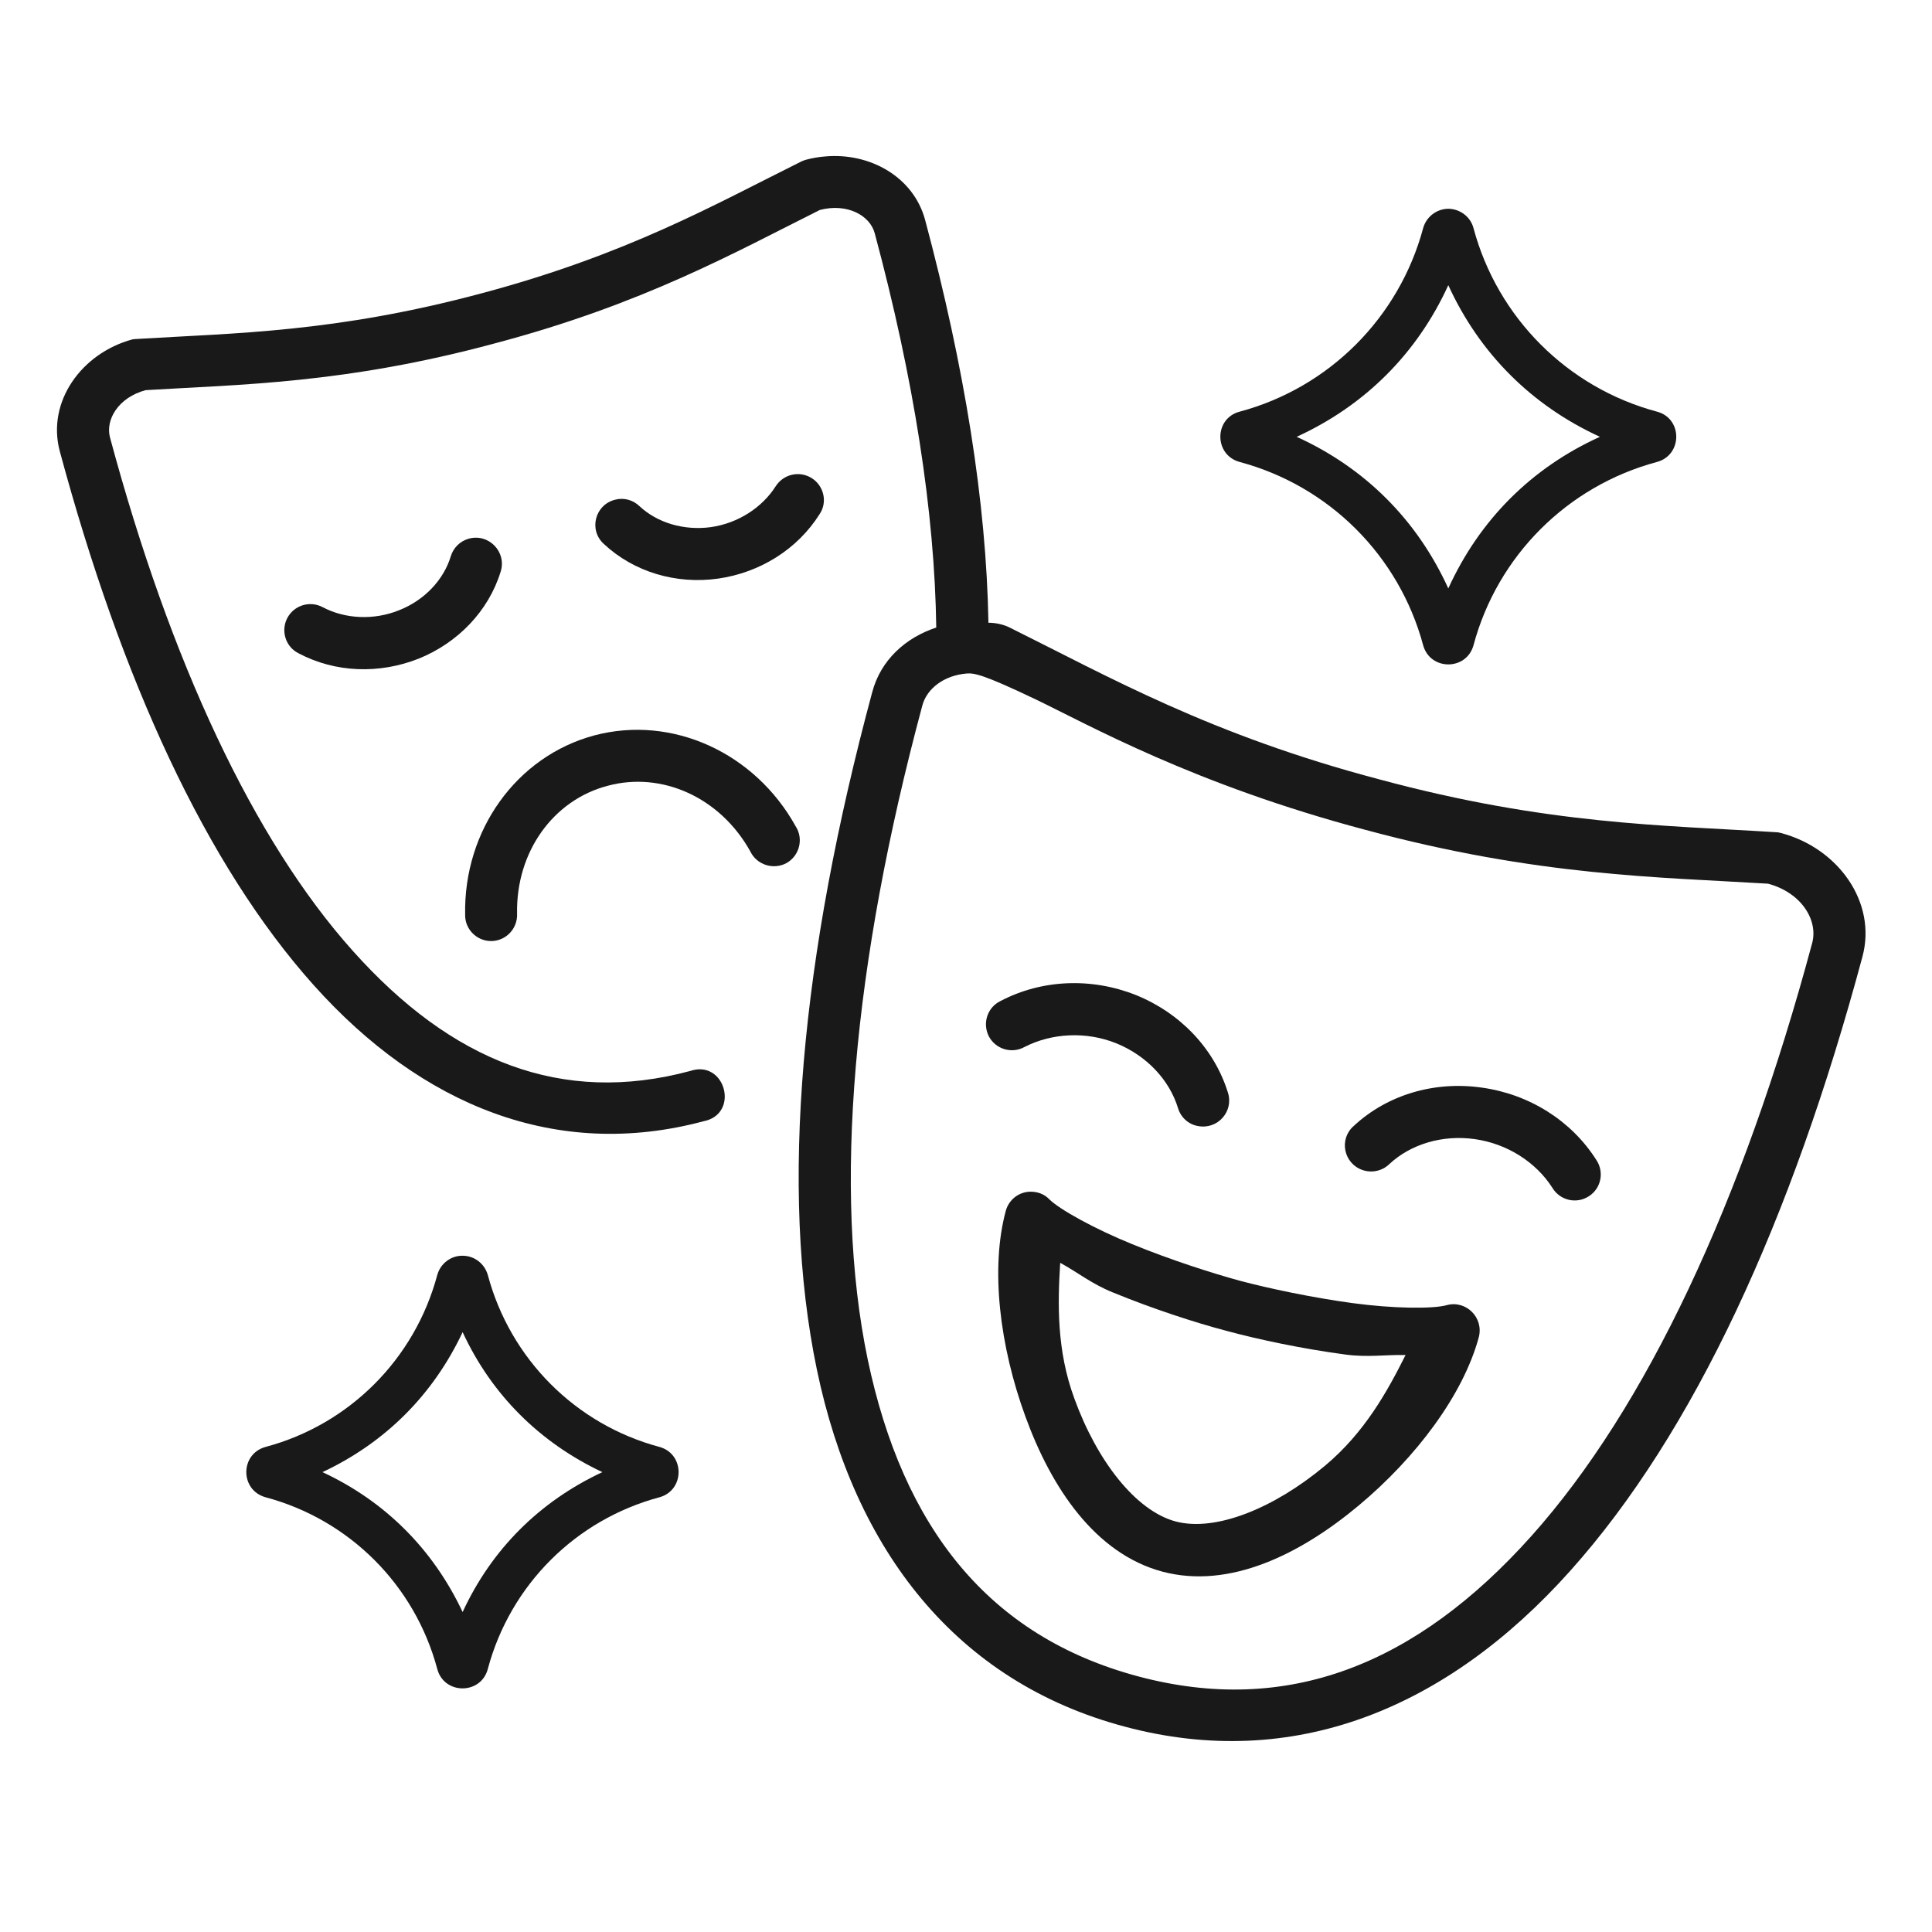
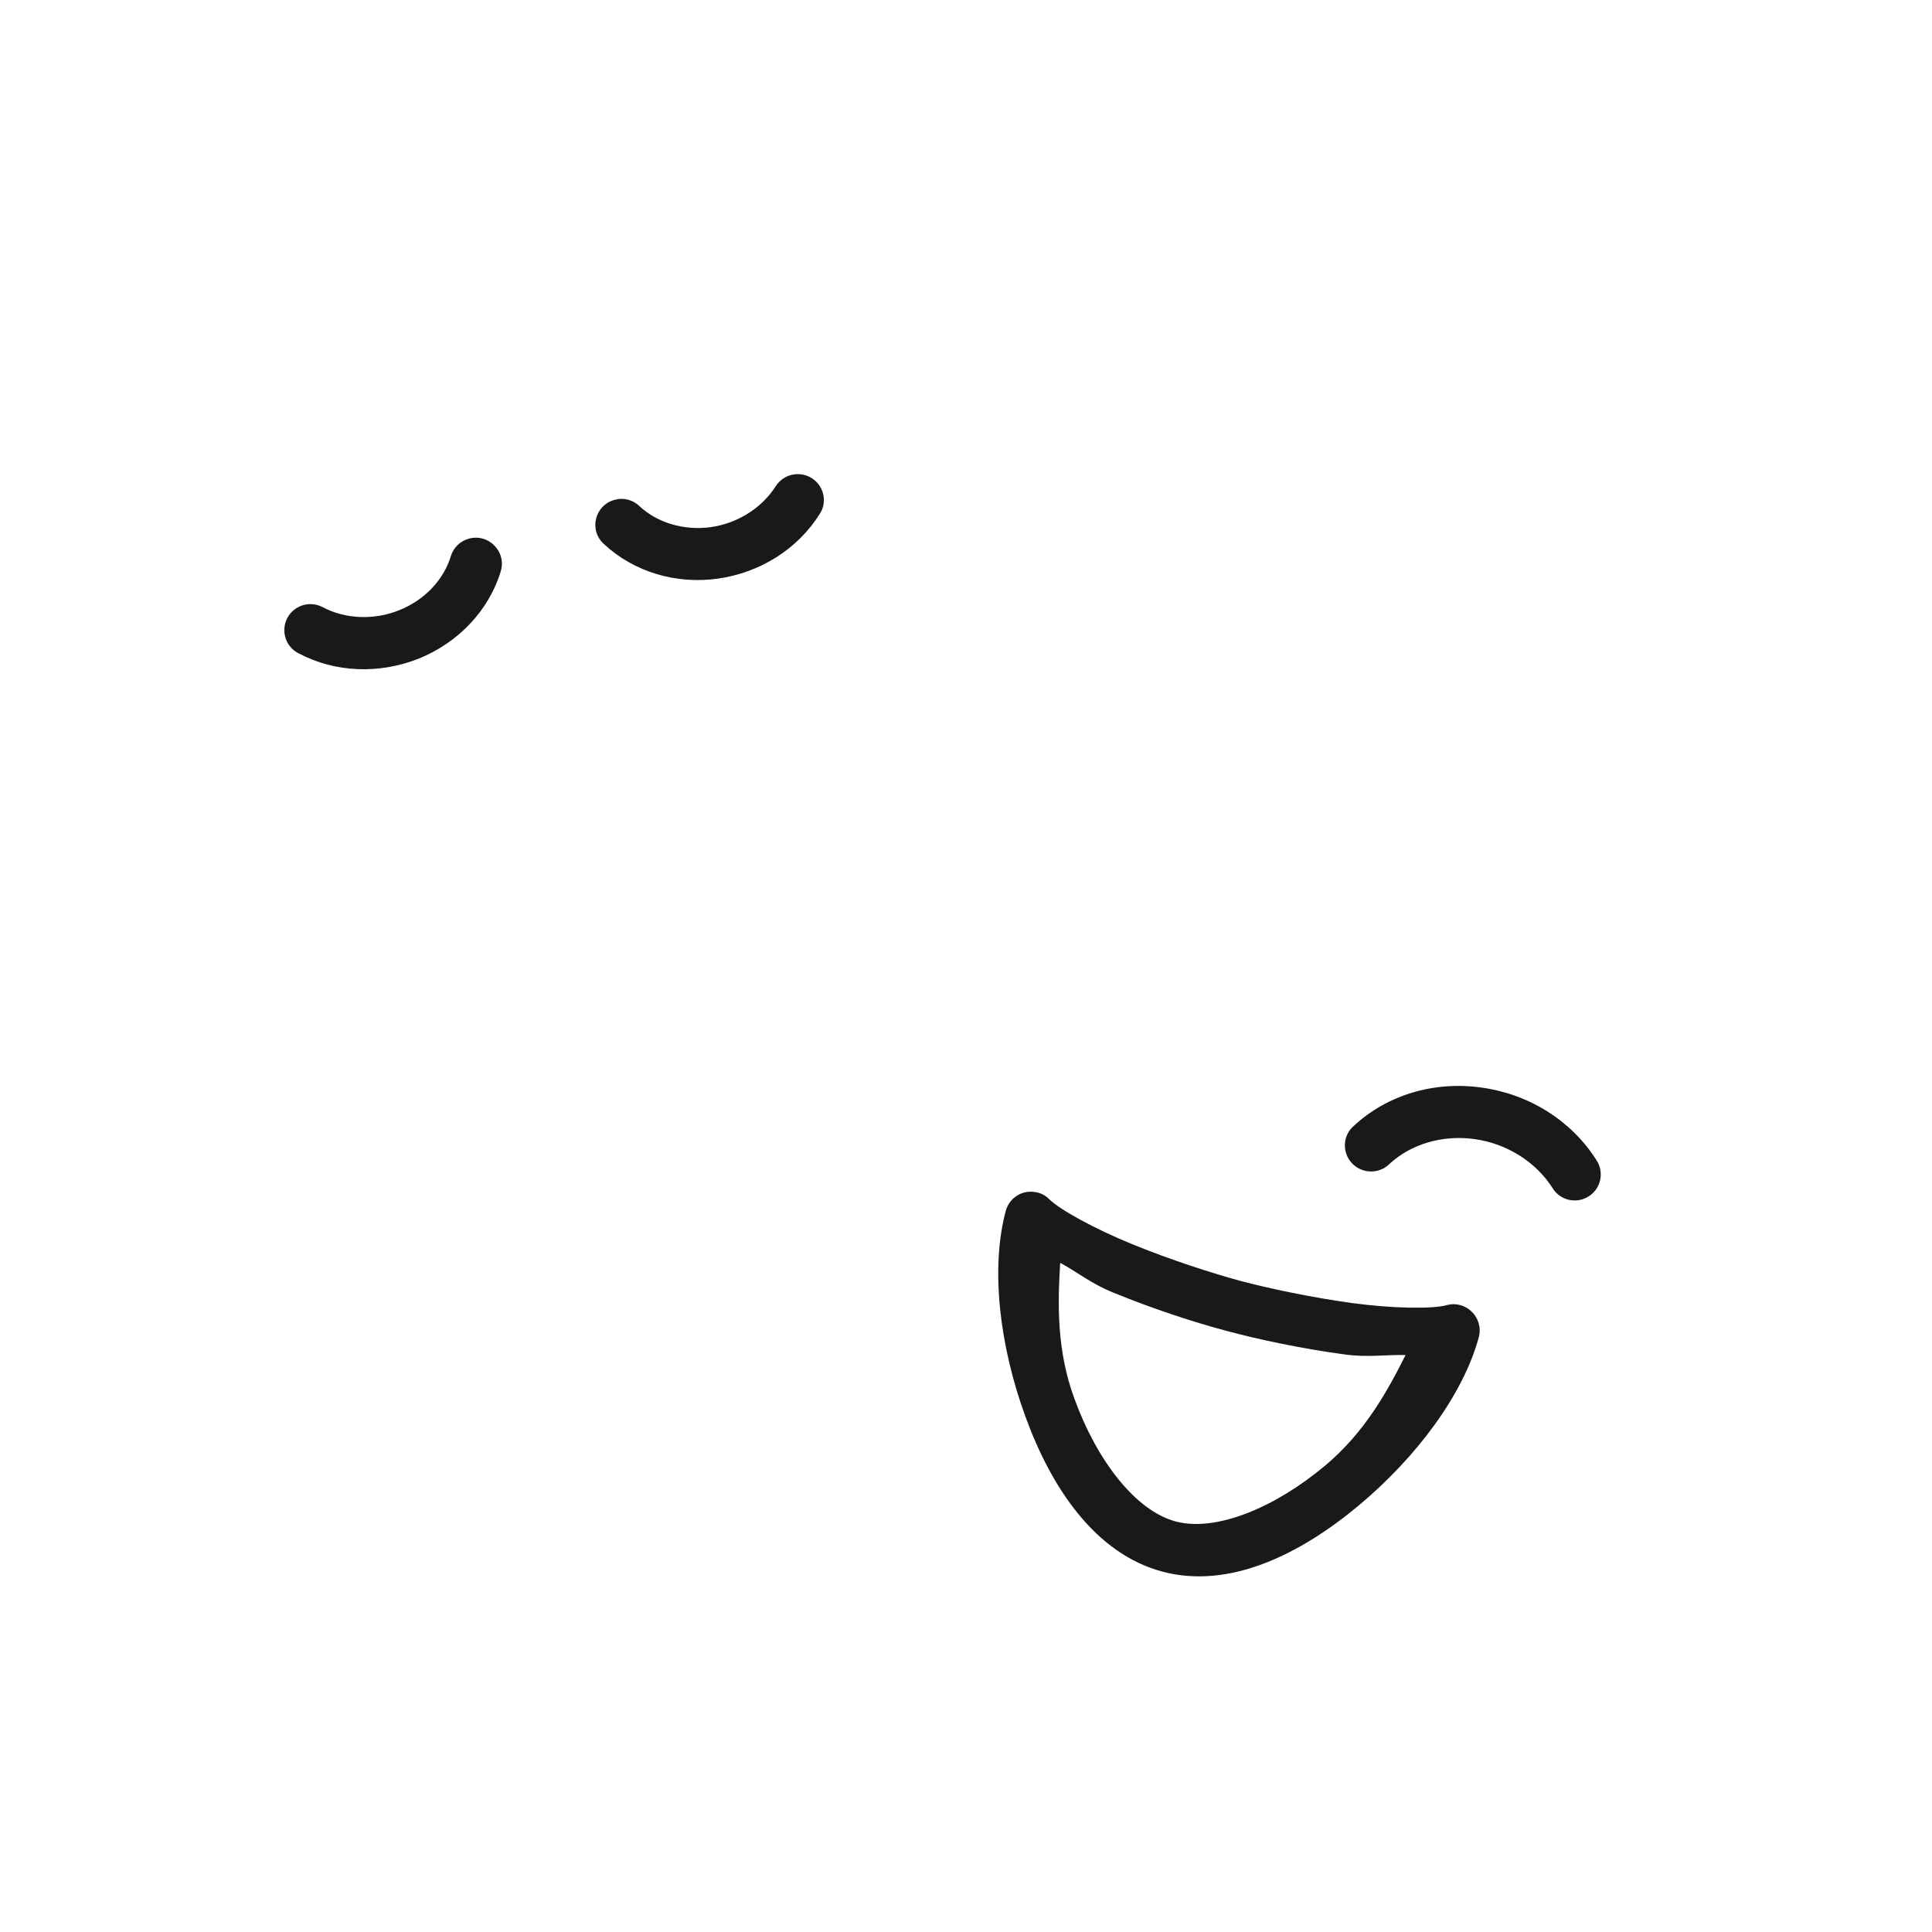
<svg xmlns="http://www.w3.org/2000/svg" width="44" zoomAndPan="magnify" viewBox="0 0 33 33" height="44" preserveAspectRatio="xMidYMid meet" version="1.2">
  <defs>
    <clipPath id="c975db574e">
      <path d="M 0.812 2.578 L 32 2.578 L 32 30 L 0.812 30 Z M 0.812 2.578 " />
    </clipPath>
  </defs>
  <g id="2af293b72f">
    <path style=" stroke:none;fill-rule:nonzero;fill:#191919;fill-opacity:1;" d="M 10.508 8.535 C 10.16 8.621 10.051 9.055 10.316 9.293 C 10.832 9.773 11.551 9.984 12.266 9.883 C 12.98 9.781 13.621 9.383 14 8.781 C 14.137 8.578 14.074 8.301 13.867 8.168 C 13.656 8.035 13.383 8.098 13.25 8.305 C 13.016 8.672 12.605 8.938 12.141 9.004 C 11.68 9.066 11.227 8.93 10.922 8.645 C 10.812 8.539 10.656 8.496 10.508 8.535 Z M 10.508 8.535 " />
    <path style=" stroke:none;fill-rule:nonzero;fill:#191919;fill-opacity:1;" d="M 8 9.203 C 8.344 9.102 8.66 9.426 8.551 9.766 C 8.344 10.438 7.82 10.98 7.152 11.25 C 6.48 11.516 5.73 11.492 5.102 11.16 C 4.879 11.051 4.793 10.777 4.906 10.559 C 5.02 10.34 5.289 10.254 5.512 10.371 C 5.895 10.574 6.387 10.598 6.82 10.422 C 7.254 10.25 7.578 9.902 7.699 9.504 C 7.742 9.359 7.855 9.246 8 9.203 Z M 8 9.203 " />
    <g clip-rule="nonzero" clip-path="url(#c975db574e)">
-       <path style=" stroke:none;fill-rule:nonzero;fill:#191919;fill-opacity:1;" d="M 16.512 11.504 C 16.637 11.496 16.773 11.508 17.68 11.941 C 18.586 12.375 20.383 13.395 23.328 14.176 C 26.27 14.969 28.34 14.98 30.199 15.094 C 30.77 15.246 31.059 15.719 30.953 16.109 C 29.766 20.531 28.117 24.047 26.156 26.238 C 24.195 28.43 21.992 29.316 19.438 28.633 C 16.883 27.949 15.422 26.09 14.82 23.215 C 14.223 20.34 14.566 16.473 15.754 12.051 C 15.832 11.758 16.129 11.535 16.512 11.504 Z M 14.098 2.672 C 13.988 2.68 13.879 2.699 13.773 2.727 C 13.742 2.734 13.715 2.746 13.688 2.758 C 12.195 3.5 10.711 4.348 8.219 5.012 C 5.723 5.68 4.012 5.688 2.352 5.789 C 2.32 5.789 2.293 5.793 2.262 5.797 C 1.395 6.031 0.797 6.859 1.02 7.703 C 2.074 11.617 3.52 14.773 5.359 16.828 C 7.199 18.883 9.504 19.824 12.016 19.152 C 12.641 19.031 12.391 18.09 11.789 18.293 C 9.594 18.883 7.711 18.129 6.023 16.238 C 4.332 14.348 2.91 11.305 1.879 7.473 C 1.797 7.168 2.023 6.789 2.488 6.664 C 4.098 6.566 5.895 6.555 8.445 5.867 C 11 5.191 12.562 4.305 14.004 3.586 C 14.473 3.465 14.859 3.68 14.941 3.984 C 15.609 6.469 15.965 8.746 15.992 10.719 C 15.469 10.891 15.043 11.273 14.898 11.824 C 13.684 16.328 13.309 20.301 13.953 23.395 C 14.598 26.488 16.336 28.727 19.211 29.492 C 22.086 30.262 24.711 29.191 26.82 26.832 C 28.93 24.477 30.602 20.848 31.812 16.34 C 32.062 15.41 31.395 14.488 30.426 14.23 C 30.398 14.223 30.371 14.215 30.34 14.215 C 28.426 14.094 26.441 14.09 23.559 13.312 C 20.676 12.551 18.953 11.566 17.238 10.715 C 17.125 10.66 16.992 10.637 16.883 10.637 C 16.848 8.582 16.473 6.266 15.801 3.754 C 15.602 3.02 14.859 2.605 14.098 2.672 Z M 14.098 2.672 " />
-     </g>
-     <path style=" stroke:none;fill-rule:nonzero;fill:#191919;fill-opacity:1;" d="M 10.148 12.562 C 8.816 12.922 7.918 14.188 7.945 15.621 C 7.938 15.871 8.145 16.078 8.395 16.074 C 8.645 16.07 8.844 15.859 8.832 15.605 C 8.812 14.547 9.453 13.664 10.379 13.422 C 11.301 13.172 12.301 13.617 12.816 14.543 C 12.926 14.773 13.211 14.863 13.434 14.742 C 13.656 14.617 13.73 14.328 13.59 14.113 C 12.895 12.859 11.484 12.207 10.148 12.562 Z M 10.148 12.562 " />
+       </g>
    <path style=" stroke:none;fill-rule:nonzero;fill:#191919;fill-opacity:1;" d="M 23.27 19.984 C 22.949 19.871 22.867 19.457 23.121 19.234 C 23.699 18.695 24.508 18.461 25.316 18.578 C 26.121 18.691 26.84 19.141 27.266 19.812 C 27.406 20.02 27.348 20.301 27.137 20.434 C 26.926 20.57 26.645 20.504 26.516 20.289 C 26.234 19.848 25.742 19.535 25.191 19.457 C 24.637 19.379 24.094 19.543 23.727 19.887 C 23.605 20.004 23.426 20.039 23.27 19.984 Z M 23.27 19.984 " />
-     <path style=" stroke:none;fill-rule:nonzero;fill:#191919;fill-opacity:1;" d="M 20.465 19.234 C 20.801 19.297 21.078 18.98 20.973 18.66 C 20.738 17.906 20.156 17.301 19.402 16.996 C 18.645 16.695 17.797 16.727 17.09 17.098 C 16.863 17.207 16.777 17.48 16.891 17.703 C 17.008 17.922 17.281 18.004 17.5 17.883 C 17.965 17.645 18.551 17.613 19.066 17.82 C 19.586 18.031 19.973 18.445 20.121 18.926 C 20.168 19.086 20.301 19.207 20.465 19.234 Z M 20.465 19.234 " />
    <path style=" stroke:none;fill-rule:nonzero;fill:#191919;fill-opacity:1;" d="M 18.109 21.57 C 18.41 21.734 18.641 21.926 19.004 22.074 C 19.688 22.355 20.422 22.594 20.957 22.734 C 21.492 22.879 22.246 23.039 22.984 23.137 C 23.367 23.188 23.664 23.137 24.008 23.145 C 23.695 23.77 23.309 24.469 22.633 25.035 C 21.762 25.762 20.766 26.168 20.082 25.988 C 19.398 25.805 18.738 24.953 18.352 23.891 C 18.047 23.066 18.066 22.266 18.109 21.57 Z M 17.605 20.355 C 17.406 20.355 17.234 20.488 17.18 20.68 C 16.914 21.664 17.074 22.992 17.516 24.199 C 17.957 25.41 18.703 26.535 19.852 26.844 C 21.004 27.152 22.215 26.543 23.203 25.719 C 24.191 24.895 24.992 23.824 25.258 22.844 C 25.348 22.508 25.043 22.203 24.711 22.293 C 24.477 22.359 23.793 22.352 23.102 22.258 C 22.41 22.164 21.676 22.008 21.188 21.879 C 20.699 21.746 19.984 21.516 19.336 21.25 C 18.691 20.988 18.094 20.656 17.922 20.484 C 17.84 20.398 17.727 20.355 17.605 20.355 Z M 17.605 20.355 " />
-     <path style=" stroke:none;fill-rule:nonzero;fill:#191919;fill-opacity:1;" d="M 24.738 4.871 C 25.27 6.035 26.16 6.926 27.328 7.461 C 26.156 7.992 25.27 8.883 24.738 10.051 C 24.207 8.883 23.316 7.992 22.148 7.461 C 23.316 6.926 24.207 6.035 24.738 4.871 Z M 24.742 3.566 C 24.539 3.566 24.363 3.703 24.309 3.895 C 23.898 5.426 22.703 6.621 21.176 7.031 C 20.734 7.145 20.734 7.773 21.176 7.891 C 22.703 8.301 23.898 9.492 24.309 11.023 C 24.43 11.457 25.047 11.457 25.168 11.023 C 25.578 9.492 26.773 8.301 28.301 7.891 C 28.742 7.773 28.742 7.145 28.301 7.031 C 26.773 6.621 25.578 5.426 25.168 3.895 C 25.117 3.703 24.941 3.57 24.742 3.566 Z M 24.742 3.566 " />
-     <path style=" stroke:none;fill-rule:nonzero;fill:#191919;fill-opacity:1;" d="M 7.902 22.754 C 8.398 23.824 9.219 24.641 10.289 25.145 C 9.219 25.645 8.398 26.461 7.902 27.535 C 7.398 26.465 6.582 25.645 5.508 25.145 C 6.582 24.641 7.398 23.824 7.902 22.754 Z M 7.902 21.449 C 7.703 21.445 7.523 21.582 7.469 21.777 C 7.086 23.211 5.969 24.332 4.535 24.715 C 4.098 24.836 4.098 25.453 4.535 25.574 C 5.969 25.957 7.086 27.074 7.469 28.508 C 7.586 28.949 8.215 28.949 8.332 28.508 C 8.715 27.074 9.832 25.957 11.266 25.574 C 11.699 25.453 11.699 24.836 11.266 24.715 C 9.832 24.332 8.715 23.211 8.332 21.777 C 8.277 21.586 8.105 21.449 7.902 21.449 Z M 7.902 21.449 " />
  </g>
</svg>